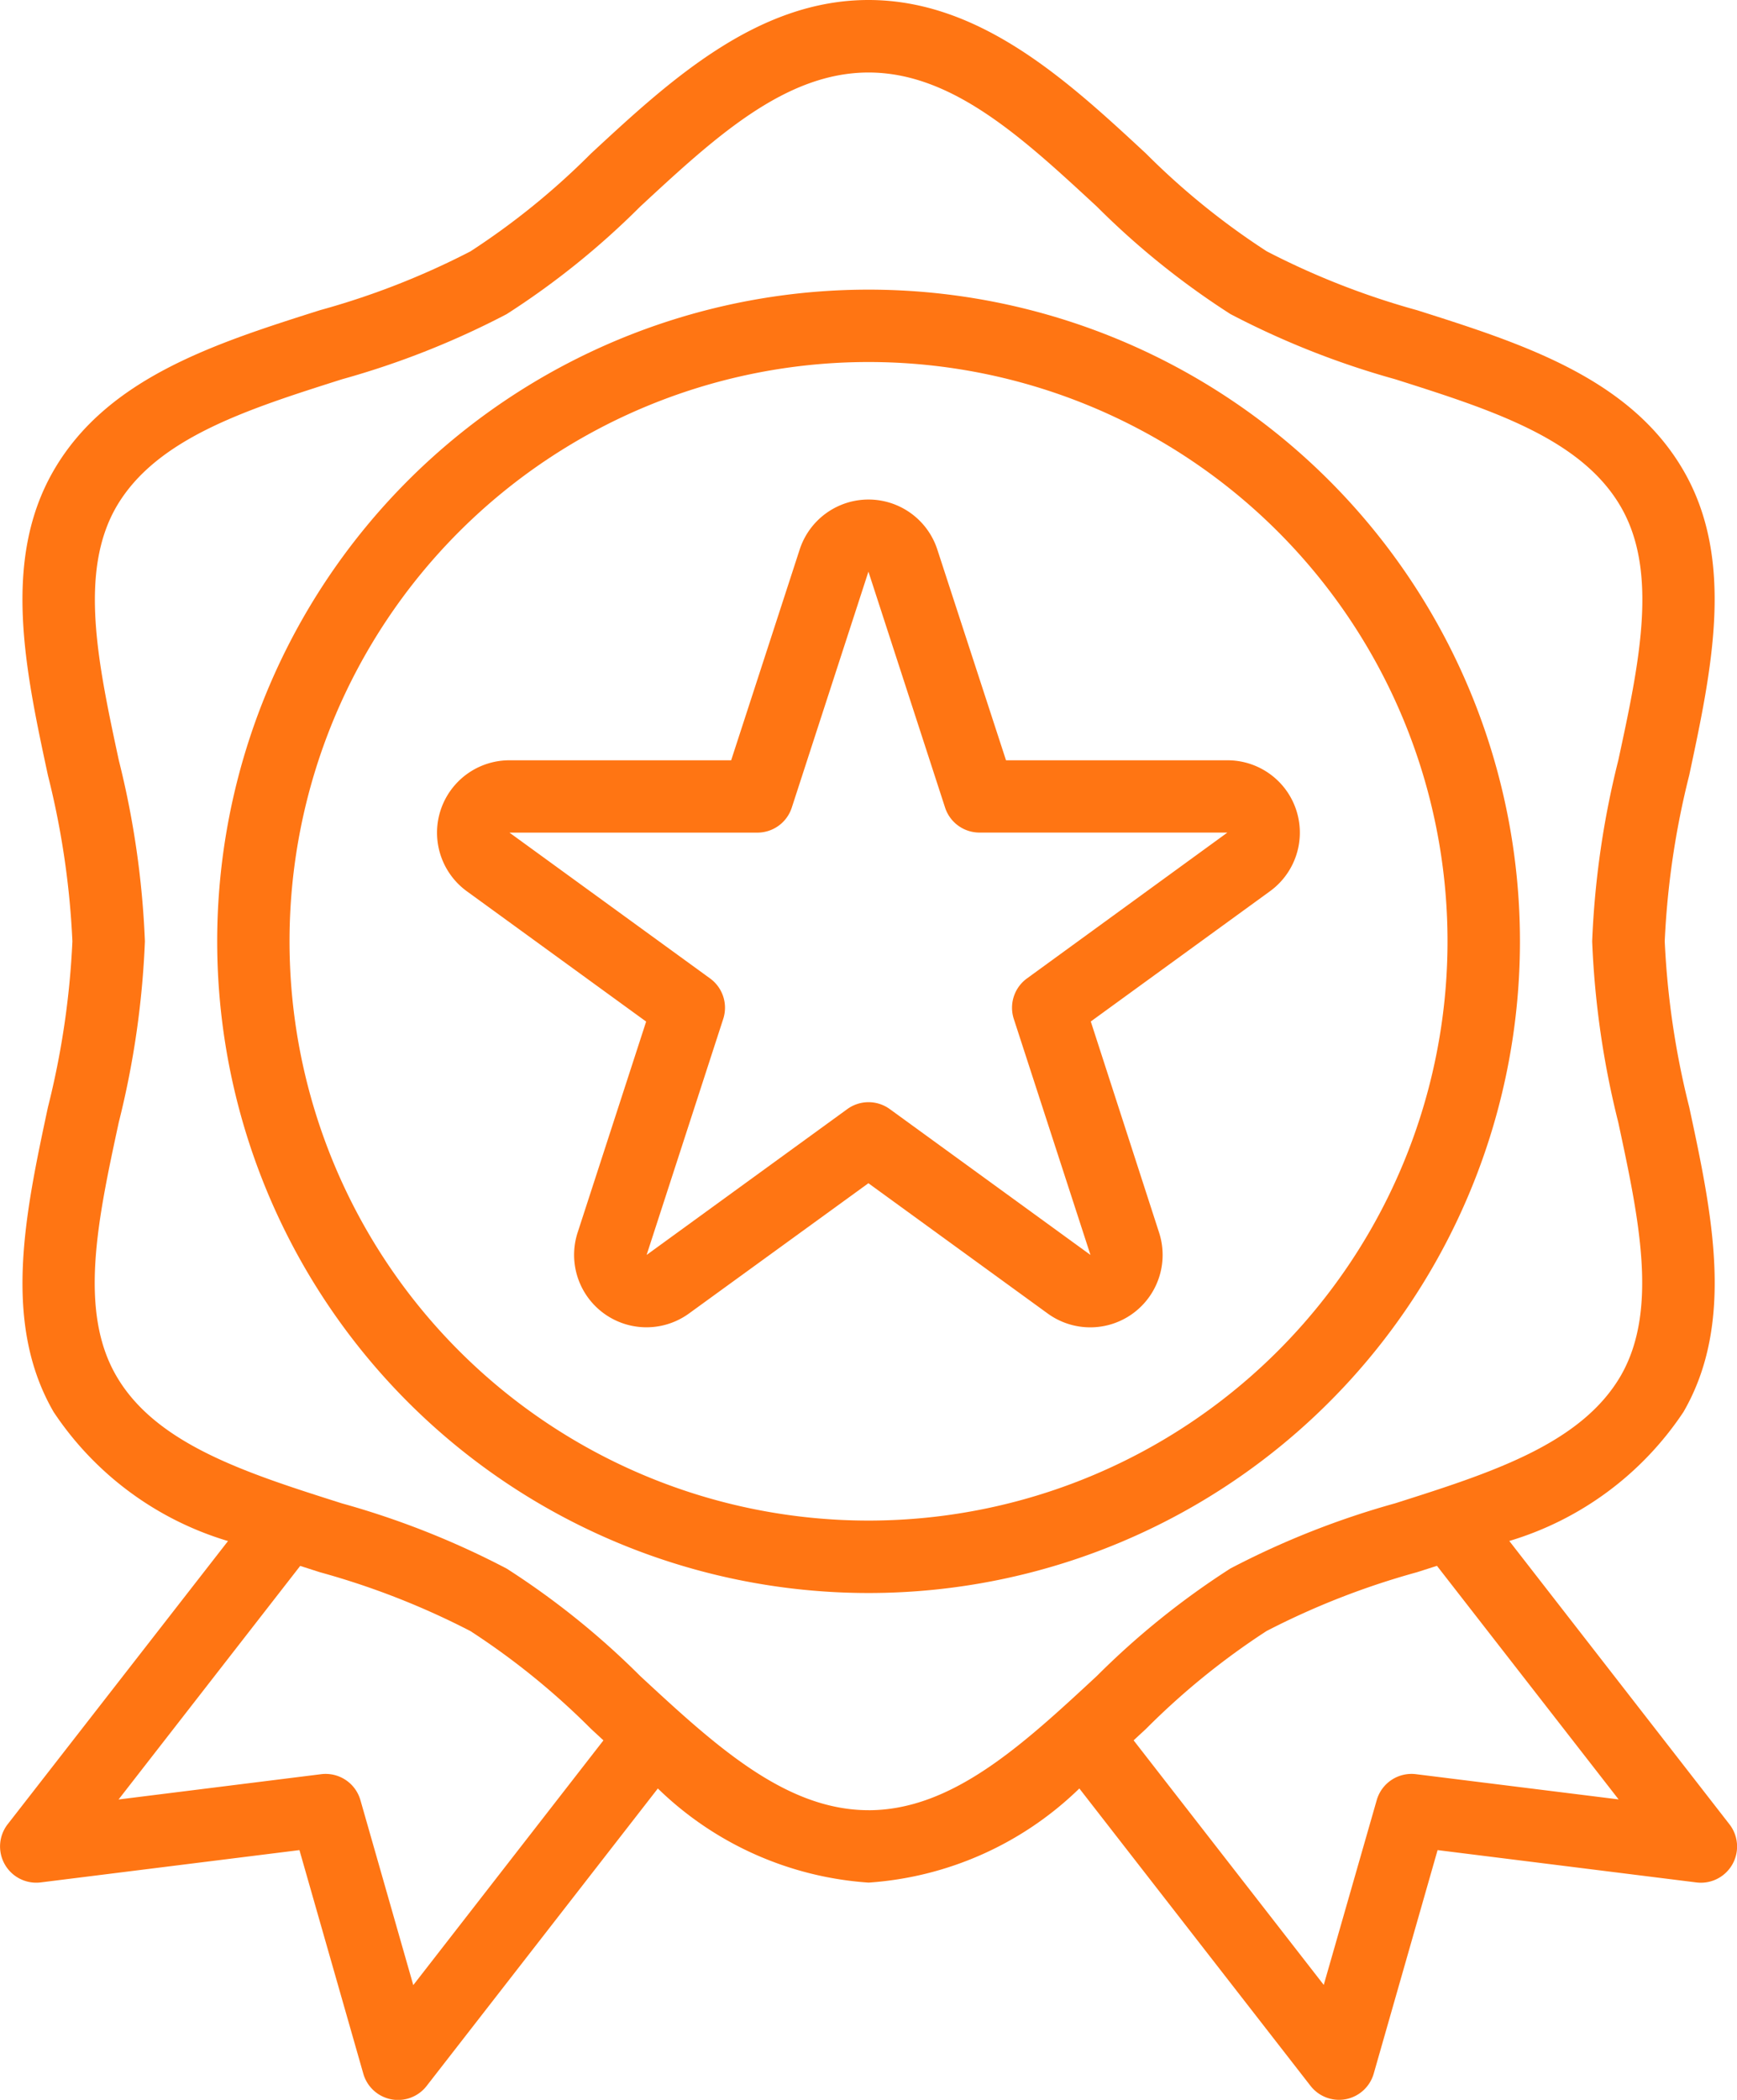
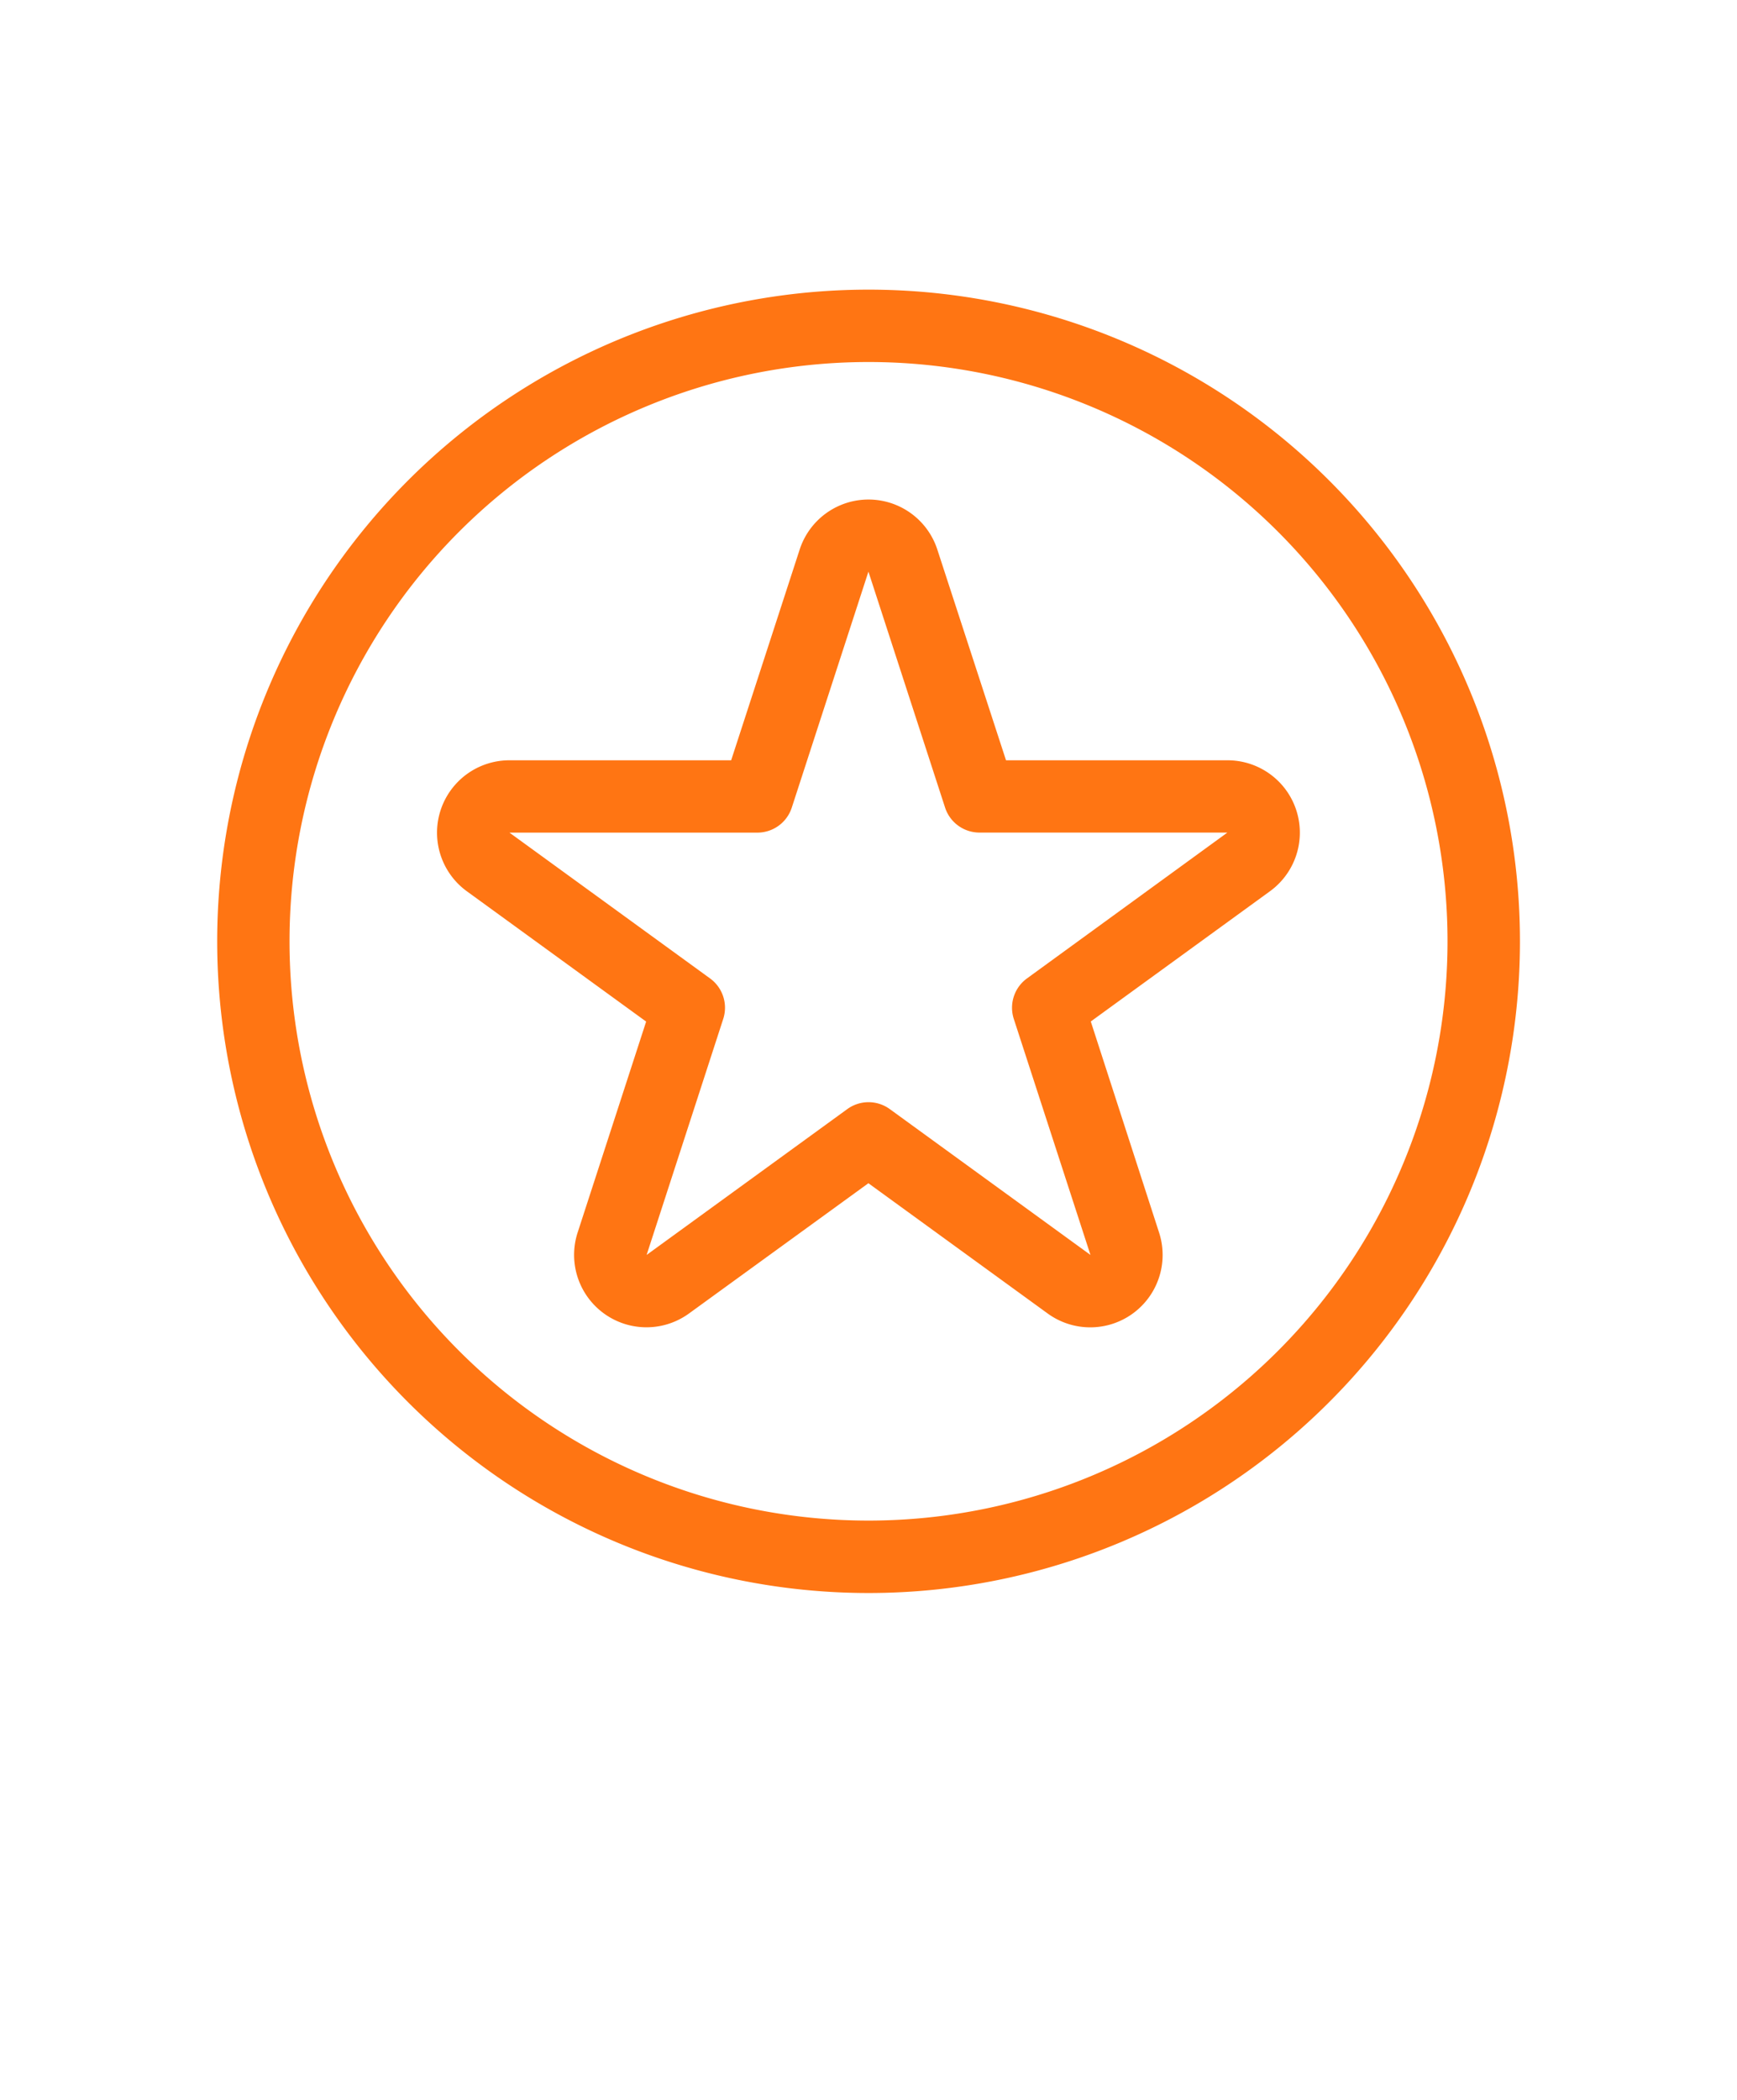
<svg xmlns="http://www.w3.org/2000/svg" id="award" width="68.664" height="82.968" viewBox="0 0 68.664 82.968">
  <g id="Group_16069" data-name="Group 16069" transform="translate(0)">
    <g id="Group_16068" data-name="Group 16068">
-       <path id="Path_409" data-name="Path 409" d="M108.358,72.077l-8.7-11.191a12.6,12.6,0,0,0,6.886-5.1c2.05-3.543,1.123-7.868.226-12.045a32.9,32.9,0,0,1-.968-6.552,32.888,32.888,0,0,1,.968-6.557c.891-4.18,1.824-8.5-.226-12.039-2.123-3.668-6.4-5.025-10.531-6.336a30.635,30.635,0,0,1-5.946-2.329A29.06,29.06,0,0,1,85.3,6.07C82.231,3.223,78.753,0,74.327,0s-7.9,3.223-10.972,6.068a29.068,29.068,0,0,1-4.763,3.864,30.627,30.627,0,0,1-5.945,2.323c-4.134,1.31-8.408,2.668-10.531,6.336-2.05,3.543-1.123,7.868-.226,12.045a32.887,32.887,0,0,1,.967,6.557,32.887,32.887,0,0,1-.968,6.557c-.891,4.18-1.824,8.5.226,12.039a12.6,12.6,0,0,0,6.893,5.1L40.3,72.076a1.431,1.431,0,0,0,1.307,2.3L51.832,73.1l2.525,8.835a1.43,1.43,0,0,0,1.1,1.011,1.459,1.459,0,0,0,.272.026,1.43,1.43,0,0,0,1.13-.552L66,70.665a13.227,13.227,0,0,0,8.331,3.719,13.227,13.227,0,0,0,8.331-3.719l9.135,11.746a1.43,1.43,0,0,0,1.13.556,1.46,1.46,0,0,0,.272-.026,1.43,1.43,0,0,0,1.1-1.011L96.823,73.1l10.228,1.277a1.43,1.43,0,0,0,1.307-2.3ZM56.332,78.434l-2.087-7.3A1.431,1.431,0,0,0,52.693,70.1l-8.011,1,7.18-9.229.791.253a30.626,30.626,0,0,1,5.939,2.323,29.061,29.061,0,0,1,4.765,3.862l.492.455Zm18-6.911c-3.3,0-6.084-2.575-9.028-5.3a31.532,31.532,0,0,0-5.277-4.244A33.168,33.168,0,0,0,53.51,59.4c-3.781-1.2-7.353-2.333-8.92-5.042-1.5-2.588-.724-6.194.1-10.013a35.03,35.03,0,0,0,1.033-7.152,35.016,35.016,0,0,0-1.031-7.152c-.82-3.818-1.592-7.424-.1-10.013,1.574-2.709,5.14-3.842,8.92-5.042a33.177,33.177,0,0,0,6.512-2.575A31.53,31.53,0,0,0,65.3,8.165c2.945-2.729,5.725-5.3,9.029-5.3s6.084,2.575,9.028,5.3a31.532,31.532,0,0,0,5.277,4.244,33.168,33.168,0,0,0,6.513,2.575c3.781,1.2,7.353,2.333,8.92,5.042,1.5,2.588.724,6.194-.1,10.013a35.03,35.03,0,0,0-1.033,7.152,35.015,35.015,0,0,0,1.031,7.152c.82,3.818,1.592,7.424.1,10.013-1.574,2.709-5.14,3.842-8.92,5.042a33.178,33.178,0,0,0-6.512,2.575,31.531,31.531,0,0,0-5.276,4.244C80.411,68.949,77.632,71.524,74.327,71.524ZM95.969,70.1a1.431,1.431,0,0,0-1.552,1.026l-2.094,7.3-7.516-9.663.492-.455a29.068,29.068,0,0,1,4.763-3.864,30.627,30.627,0,0,1,5.945-2.323l.791-.253,7.181,9.229Z" transform="translate(-39.995)" fill="#ff7513" />
-     </g>
+       </g>
  </g>
  <g id="Group_16071" data-name="Group 16071" transform="translate(8.584 11.444)">
    <g id="Group_16070" data-name="Group 16070">
      <path id="Path_410" data-name="Path 410" d="M113.749,64A25.749,25.749,0,1,0,139.5,89.749,25.749,25.749,0,0,0,113.749,64Zm0,48.636a22.888,22.888,0,1,1,22.888-22.888A22.888,22.888,0,0,1,113.749,112.636Z" transform="translate(-88 -64)" fill="#ff7513" />
    </g>
  </g>
  <g id="Group_16073" data-name="Group 16073" transform="translate(17.277 19.736)">
    <g id="Group_16072" data-name="Group 16072">
      <path id="Path_411" data-name="Path 411" d="M170.176,121.857a2.861,2.861,0,0,0-2.312-1.177h-8.757l-2.718-8.335a2.861,2.861,0,0,0-5.436,0l-2.711,8.335h-8.765a2.861,2.861,0,0,0-1.685,5.174l7.089,5.15-2.708,8.335a2.861,2.861,0,0,0,4.4,3.2l7.094-5.148,7.091,5.15a2.861,2.861,0,0,0,4.4-3.2L162.458,131l7.089-5.15A2.861,2.861,0,0,0,170.176,121.857ZM159.934,129.3a1.431,1.431,0,0,0-.519,1.6l3.03,9.324-7.932-5.762a1.43,1.43,0,0,0-1.681,0l-7.932,5.762,3.028-9.324a1.431,1.431,0,0,0-.519-1.6l-7.931-5.762h9.8a1.43,1.43,0,0,0,1.36-.988l3.03-9.324,3.03,9.322a1.43,1.43,0,0,0,1.36.988h9.8Z" transform="translate(-136.616 -110.376)" fill="#ff7513" />
    </g>
  </g>
</svg>